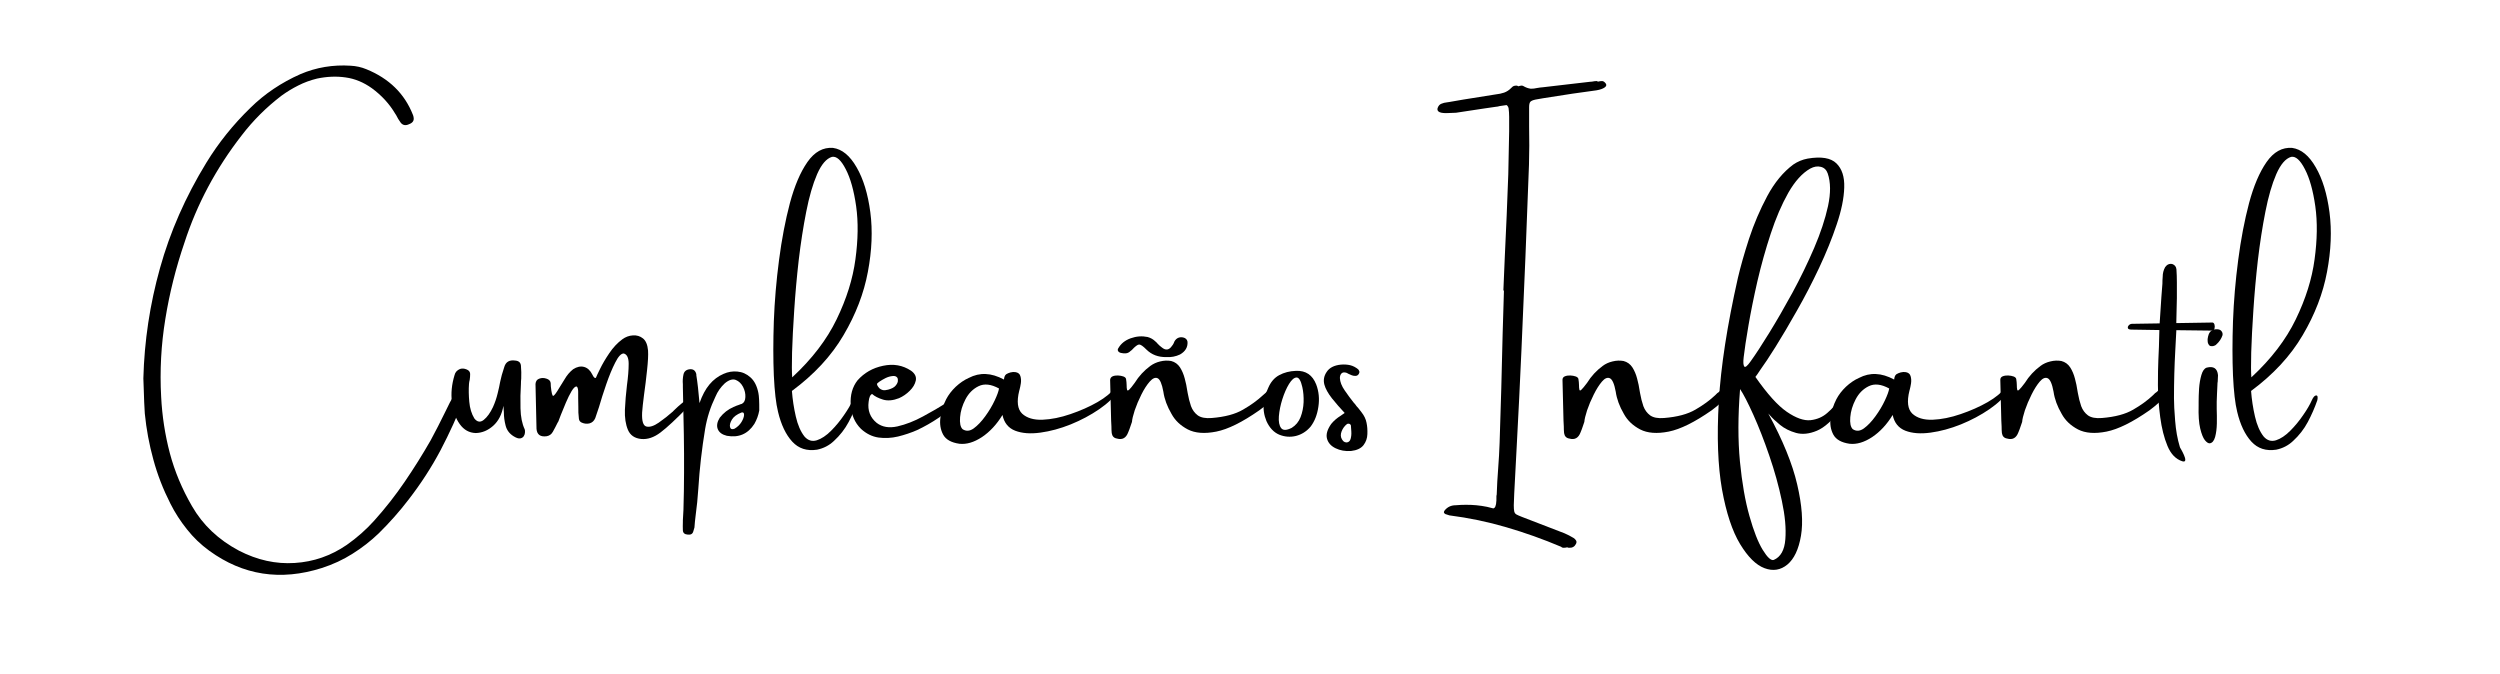
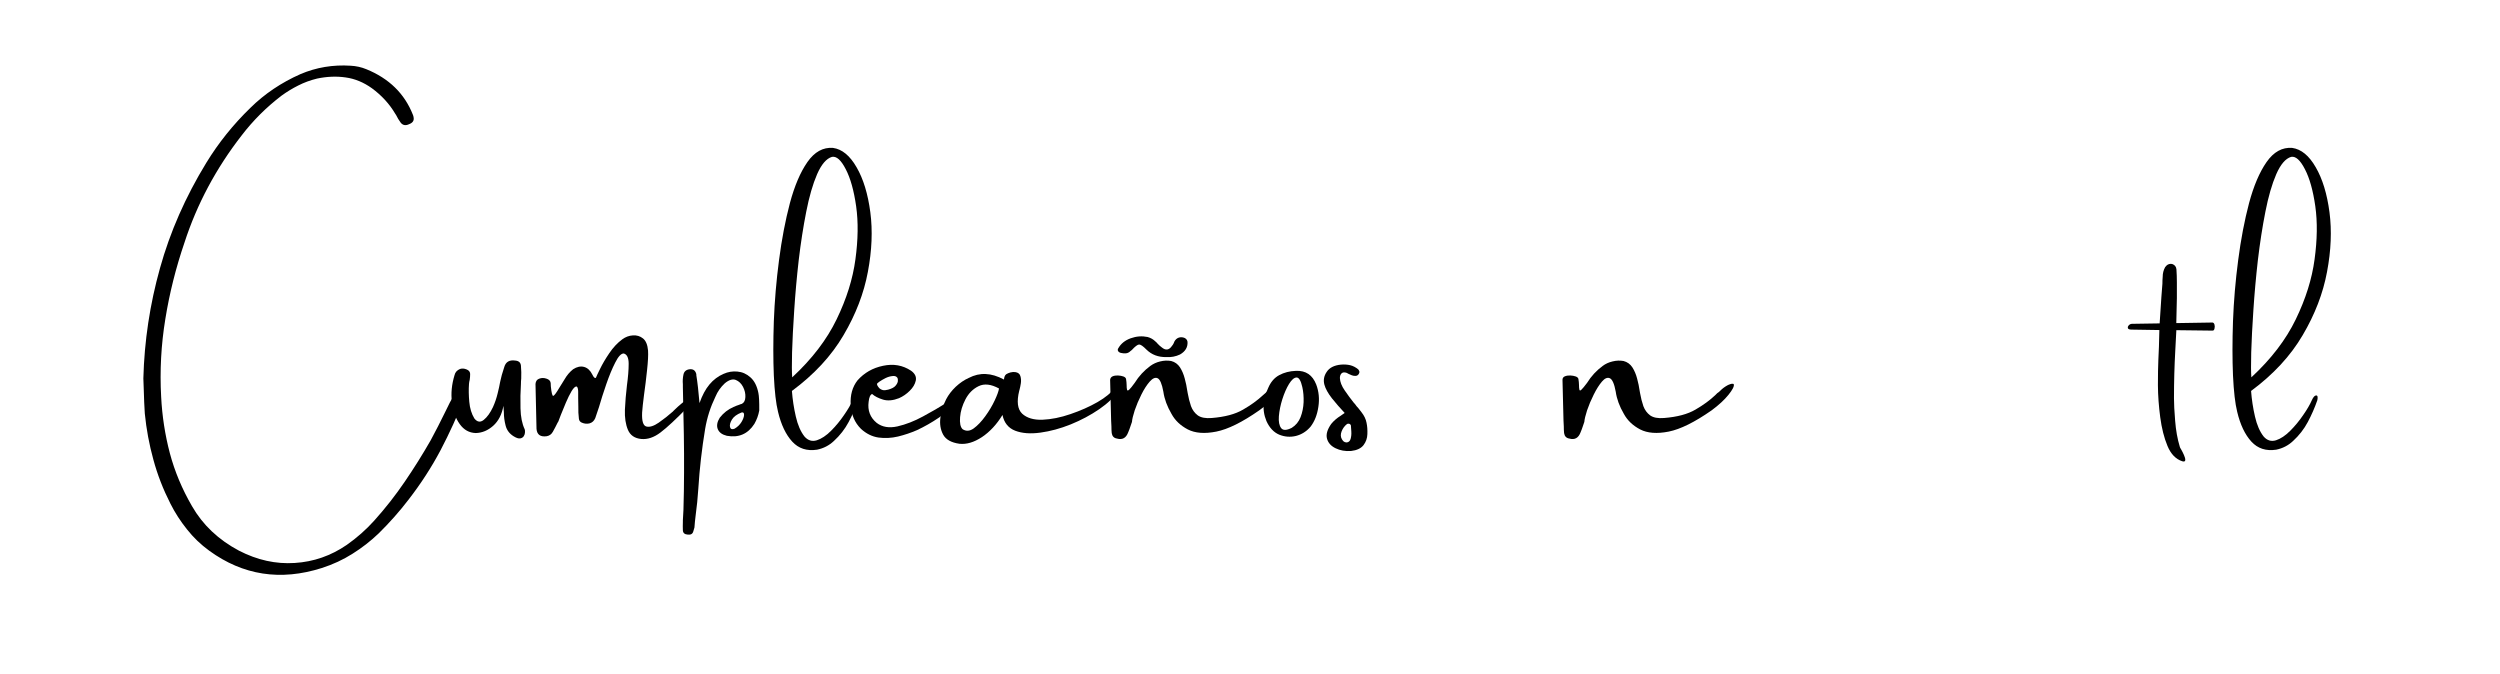
<svg xmlns="http://www.w3.org/2000/svg" width="360" zoomAndPan="magnify" viewBox="0 0 270 72.75" height="97" preserveAspectRatio="xMidYMid meet" version="1.0">
  <defs>
    <g />
  </defs>
  <g fill="#000000" fill-opacity="1">
    <g transform="translate(20.483, 48.957)">
      <g>
        <path d="M 29.156 -6.438 C 29.344 -6.457 29.488 -6.422 29.594 -6.328 C 29.707 -6.242 29.734 -6.133 29.672 -6 C 28.922 -4.062 28.062 -2.172 27.094 -0.328 C 26.125 1.504 24.977 3.273 23.656 4.984 C 22.676 6.266 21.598 7.484 20.422 8.641 C 19.555 9.473 18.613 10.207 17.594 10.844 C 16.582 11.488 15.473 12.004 14.266 12.391 C 9.816 13.805 5.766 13.18 2.109 10.516 C 1.191 9.848 0.391 9.078 -0.297 8.203 C -0.992 7.336 -1.586 6.414 -2.078 5.438 C -2.867 3.883 -3.484 2.297 -3.922 0.672 C -4.367 -0.941 -4.676 -2.598 -4.844 -4.297 C -4.895 -5.078 -4.93 -5.898 -4.953 -6.766 C -4.961 -7.191 -4.977 -7.633 -5 -8.094 C -4.895 -12.125 -4.297 -16.094 -3.203 -20 C -2.117 -23.906 -0.453 -27.695 1.797 -31.375 C 3.109 -33.52 4.695 -35.5 6.562 -37.312 C 8.094 -38.82 9.895 -40.035 11.969 -40.953 C 13.676 -41.68 15.484 -41.984 17.391 -41.859 C 17.984 -41.828 18.547 -41.703 19.078 -41.484 C 21.535 -40.484 23.211 -38.844 24.109 -36.562 C 24.148 -36.477 24.176 -36.379 24.188 -36.266 C 24.25 -35.93 24.086 -35.691 23.703 -35.547 C 23.328 -35.367 23.023 -35.422 22.797 -35.703 C 22.598 -35.973 22.43 -36.25 22.297 -36.531 C 22.273 -36.57 22.242 -36.617 22.203 -36.672 C 21.578 -37.734 20.738 -38.648 19.688 -39.422 C 18.789 -40.066 17.844 -40.457 16.844 -40.594 C 15.852 -40.738 14.82 -40.695 13.75 -40.469 C 13.02 -40.289 12.344 -40.039 11.719 -39.719 C 11.094 -39.406 10.492 -39.039 9.922 -38.625 C 8.285 -37.375 6.852 -35.945 5.625 -34.344 C 2.852 -30.781 0.789 -26.914 -0.562 -22.75 C -1.488 -20.039 -2.176 -17.297 -2.625 -14.516 C -3.082 -11.734 -3.234 -8.926 -3.078 -6.094 C -2.973 -4.02 -2.66 -1.992 -2.141 -0.016 C -1.617 1.953 -0.82 3.859 0.25 5.703 C 1.414 7.734 3.109 9.336 5.328 10.516 C 7.305 11.535 9.312 11.977 11.344 11.844 C 13.383 11.719 15.258 11.066 16.969 9.891 C 18.07 9.117 19.062 8.242 19.938 7.266 C 21.145 5.922 22.242 4.52 23.234 3.062 C 24.223 1.613 25.156 0.125 26.031 -1.406 C 26.57 -2.406 27.086 -3.41 27.578 -4.422 C 27.754 -4.785 27.93 -5.145 28.109 -5.5 C 28.223 -5.727 28.352 -5.93 28.5 -6.109 C 28.656 -6.297 28.875 -6.406 29.156 -6.438 Z M 29.156 -6.438 " />
      </g>
    </g>
  </g>
  <g fill="#000000" fill-opacity="1">
    <g transform="translate(48.667, 48.957)">
      <g>
        <path d="M 2.719 -2.188 C 2.008 -2.207 1.43 -2.531 0.984 -3.156 C 0.535 -3.781 0.254 -4.566 0.141 -5.516 C 0.023 -6.461 0.117 -7.438 0.422 -8.438 C 0.492 -8.75 0.691 -8.973 1.016 -9.109 C 1.242 -9.18 1.477 -9.164 1.719 -9.062 C 1.969 -8.969 2.098 -8.805 2.109 -8.578 C 2.109 -8.359 2.094 -8.145 2.062 -7.938 C 2.02 -7.781 1.992 -7.629 1.984 -7.484 C 1.941 -6.898 1.953 -6.258 2.016 -5.562 C 2.078 -4.863 2.258 -4.266 2.562 -3.766 C 2.875 -3.367 3.211 -3.316 3.578 -3.609 C 3.953 -3.91 4.285 -4.375 4.578 -5 C 4.797 -5.488 4.961 -5.977 5.078 -6.469 C 5.203 -6.969 5.285 -7.348 5.328 -7.609 C 5.359 -7.711 5.375 -7.785 5.375 -7.828 C 5.426 -8.035 5.477 -8.25 5.531 -8.469 C 5.625 -8.758 5.711 -9.047 5.797 -9.328 C 5.961 -9.879 6.359 -10.109 6.984 -10.016 C 7.359 -9.984 7.562 -9.801 7.594 -9.469 C 7.633 -9 7.645 -8.535 7.625 -8.078 C 7.602 -7.867 7.594 -7.672 7.594 -7.484 C 7.539 -6.66 7.523 -5.785 7.547 -4.859 C 7.566 -3.941 7.719 -3.188 8 -2.594 C 8.031 -2.52 8.039 -2.41 8.031 -2.266 C 8.031 -2.129 7.988 -1.992 7.906 -1.859 C 7.82 -1.723 7.691 -1.641 7.516 -1.609 C 7.336 -1.578 7.098 -1.656 6.797 -1.844 C 6.348 -2.125 6.062 -2.508 5.938 -3 C 5.812 -3.488 5.75 -3.961 5.75 -4.422 C 5.738 -4.691 5.723 -4.926 5.703 -5.125 C 5.535 -4.195 5.164 -3.477 4.594 -2.969 C 4.031 -2.469 3.406 -2.207 2.719 -2.188 Z M 2.719 -2.188 " />
      </g>
    </g>
  </g>
  <g fill="#000000" fill-opacity="1">
    <g transform="translate(57.865, 48.957)">
      <g>
        <path d="M 14.828 -4.531 C 14.828 -4.531 14.832 -4.539 14.844 -4.562 C 14.914 -4.633 15.086 -4.797 15.359 -5.047 C 15.641 -5.297 15.926 -5.531 16.219 -5.75 C 16.52 -5.977 16.738 -6.094 16.875 -6.094 C 17.02 -6.102 16.984 -5.906 16.766 -5.5 C 16.754 -5.445 16.719 -5.383 16.656 -5.312 C 16.594 -5.238 16.535 -5.16 16.484 -5.078 C 16.461 -5.055 16.445 -5.035 16.438 -5.016 C 15.164 -3.703 14.176 -2.781 13.469 -2.25 C 12.77 -1.719 12.078 -1.484 11.391 -1.547 C 10.68 -1.617 10.203 -1.945 9.953 -2.531 C 9.703 -3.125 9.594 -3.848 9.625 -4.703 C 9.664 -5.566 9.738 -6.441 9.844 -7.328 C 9.969 -8.242 10.031 -9.023 10.031 -9.672 C 10.031 -10.316 9.852 -10.688 9.5 -10.781 C 9.219 -10.789 8.91 -10.461 8.578 -9.797 C 8.242 -9.141 7.922 -8.359 7.609 -7.453 C 7.297 -6.547 7.035 -5.727 6.828 -5 C 6.629 -4.395 6.492 -3.992 6.422 -3.797 C 6.297 -3.504 6.094 -3.316 5.812 -3.234 C 5.539 -3.16 5.258 -3.188 4.969 -3.312 C 4.781 -3.395 4.676 -3.535 4.656 -3.734 C 4.602 -4.16 4.582 -4.609 4.594 -5.078 C 4.594 -5.379 4.586 -5.672 4.578 -5.953 C 4.578 -6.023 4.578 -6.117 4.578 -6.234 C 4.586 -6.367 4.586 -6.508 4.578 -6.656 C 4.578 -6.801 4.562 -6.926 4.531 -7.031 C 4.508 -7.133 4.461 -7.195 4.391 -7.219 C 4.242 -7.219 4.066 -7.047 3.859 -6.703 C 3.66 -6.367 3.457 -5.957 3.25 -5.469 C 3.039 -4.977 2.859 -4.535 2.703 -4.141 C 2.578 -3.797 2.488 -3.562 2.438 -3.438 C 2.406 -3.383 2.379 -3.344 2.359 -3.312 C 2.191 -2.969 2.02 -2.641 1.844 -2.328 C 1.695 -2.055 1.473 -1.895 1.172 -1.844 C 0.492 -1.75 0.129 -2.016 0.078 -2.641 C 0.047 -4.242 0.008 -5.859 -0.031 -7.484 C -0.008 -7.785 0.125 -7.977 0.375 -8.062 C 0.625 -8.156 0.883 -8.156 1.156 -8.062 C 1.426 -7.977 1.578 -7.82 1.609 -7.594 C 1.617 -7.488 1.625 -7.367 1.625 -7.234 C 1.695 -6.547 1.781 -6.203 1.875 -6.203 C 1.977 -6.203 2.207 -6.504 2.562 -7.109 C 2.738 -7.41 2.926 -7.711 3.125 -8.016 C 3.363 -8.43 3.664 -8.785 4.031 -9.078 C 4.445 -9.348 4.844 -9.43 5.219 -9.328 C 5.594 -9.223 5.891 -8.945 6.109 -8.5 C 6.242 -8.219 6.363 -8.098 6.469 -8.141 C 6.469 -8.141 6.477 -8.148 6.5 -8.172 C 6.539 -8.285 6.688 -8.598 6.938 -9.109 C 7.188 -9.629 7.52 -10.195 7.938 -10.812 C 8.352 -11.426 8.82 -11.926 9.344 -12.312 C 9.695 -12.57 10.078 -12.711 10.484 -12.734 C 10.898 -12.766 11.266 -12.656 11.578 -12.406 C 11.891 -12.156 12.07 -11.719 12.125 -11.094 C 12.156 -10.594 12.117 -9.883 12.016 -8.969 C 11.922 -8.062 11.812 -7.172 11.688 -6.297 C 11.582 -5.484 11.516 -4.852 11.484 -4.406 C 11.441 -3.477 11.598 -2.973 11.953 -2.891 C 12.305 -2.805 12.75 -2.945 13.281 -3.312 C 13.82 -3.688 14.336 -4.094 14.828 -4.531 Z M 14.828 -4.531 " />
      </g>
    </g>
  </g>
  <g fill="#000000" fill-opacity="1">
    <g transform="translate(73.703, 48.957)">
      <g>
        <path d="M 8.297 -4.625 C 8.203 -4.102 8.023 -3.617 7.766 -3.172 C 7.066 -2.086 6.078 -1.66 4.797 -1.891 C 4.285 -2.016 3.957 -2.258 3.812 -2.625 C 3.676 -2.988 3.75 -3.395 4.031 -3.844 C 4.438 -4.363 4.93 -4.75 5.516 -5 C 5.734 -5.102 5.93 -5.18 6.109 -5.234 C 6.191 -5.273 6.297 -5.312 6.422 -5.344 C 6.66 -5.469 6.785 -5.711 6.797 -6.078 C 6.816 -6.441 6.734 -6.805 6.547 -7.172 C 6.359 -7.535 6.098 -7.785 5.766 -7.922 C 5.43 -8.055 5.035 -7.938 4.578 -7.562 C 4.129 -7.145 3.789 -6.66 3.562 -6.109 C 3.031 -5.016 2.66 -3.859 2.453 -2.641 C 2.098 -0.492 1.852 1.645 1.719 3.781 C 1.656 4.781 1.555 5.77 1.422 6.75 C 1.367 7.164 1.328 7.586 1.297 8.016 C 1.266 8.148 1.223 8.289 1.172 8.438 C 1.098 8.707 0.898 8.82 0.578 8.781 C 0.242 8.758 0.066 8.609 0.047 8.328 C 0.035 8.023 0.035 7.723 0.047 7.422 C 0.047 7.348 0.047 7.285 0.047 7.234 C 0.066 6.859 0.086 6.484 0.109 6.109 C 0.129 5.43 0.145 4.758 0.156 4.094 C 0.195 1.383 0.18 -1.344 0.109 -4.094 C 0.086 -5.113 0.066 -6.129 0.047 -7.141 C 0.047 -7.242 0.047 -7.348 0.047 -7.453 C 0.016 -7.805 0.035 -8.156 0.109 -8.5 C 0.18 -8.844 0.406 -9.035 0.781 -9.078 C 1.164 -9.117 1.406 -8.941 1.5 -8.547 C 1.5 -8.516 1.5 -8.477 1.5 -8.438 C 1.625 -7.676 1.738 -6.672 1.844 -5.422 C 2.133 -6.254 2.492 -6.926 2.922 -7.438 C 3.348 -7.945 3.852 -8.328 4.438 -8.578 C 4.926 -8.797 5.426 -8.879 5.938 -8.828 C 6.457 -8.785 6.926 -8.578 7.344 -8.203 C 7.77 -7.828 8.055 -7.266 8.203 -6.516 C 8.273 -6.191 8.305 -5.562 8.297 -4.625 Z M 5.625 -2.656 C 5.945 -2.844 6.195 -3.082 6.375 -3.375 C 6.551 -3.664 6.645 -3.922 6.656 -4.141 C 6.664 -4.367 6.57 -4.457 6.375 -4.406 C 5.875 -4.207 5.531 -3.953 5.344 -3.641 C 5.156 -3.328 5.086 -3.055 5.141 -2.828 C 5.203 -2.609 5.363 -2.551 5.625 -2.656 Z M 5.625 -2.656 " />
      </g>
    </g>
  </g>
  <g fill="#000000" fill-opacity="1">
    <g transform="translate(83.277, 48.957)">
      <g>
        <path d="M 6.688 -32.984 C 7.664 -32.848 8.516 -32.148 9.234 -30.891 C 9.961 -29.641 10.457 -28.02 10.719 -26.031 C 10.977 -24.051 10.891 -21.906 10.453 -19.594 C 10.023 -17.281 9.148 -15.004 7.828 -12.766 C 6.516 -10.523 4.656 -8.516 2.25 -6.734 C 2.32 -5.805 2.461 -4.883 2.672 -3.969 C 2.879 -3.062 3.191 -2.344 3.609 -1.812 C 3.984 -1.383 4.426 -1.25 4.938 -1.406 C 5.445 -1.57 5.957 -1.91 6.469 -2.422 C 6.988 -2.941 7.457 -3.508 7.875 -4.125 C 8.301 -4.738 8.613 -5.273 8.812 -5.734 C 8.969 -6.078 9.125 -6.25 9.281 -6.25 C 9.438 -6.25 9.477 -6.078 9.406 -5.734 C 9.125 -4.922 8.781 -4.133 8.375 -3.375 C 7.969 -2.613 7.438 -1.93 6.781 -1.328 C 6.27 -0.848 5.664 -0.535 4.969 -0.391 C 3.863 -0.223 2.969 -0.516 2.281 -1.266 C 1.594 -2.016 1.082 -3.086 0.75 -4.484 C 0.531 -5.359 0.379 -6.664 0.297 -8.406 C 0.223 -10.145 0.223 -12.098 0.297 -14.266 C 0.379 -16.441 0.566 -18.645 0.859 -20.875 C 1.148 -23.102 1.539 -25.148 2.031 -27.016 C 2.531 -28.879 3.16 -30.359 3.922 -31.453 C 4.691 -32.555 5.613 -33.066 6.688 -32.984 Z M 2.281 -8.203 C 4.414 -10.18 6.016 -12.27 7.078 -14.469 C 8.148 -16.676 8.828 -18.836 9.109 -20.953 C 9.398 -23.066 9.426 -24.973 9.188 -26.672 C 8.945 -28.379 8.57 -29.719 8.062 -30.688 C 7.562 -31.664 7.066 -32.109 6.578 -32.016 C 5.973 -31.836 5.438 -31.211 4.969 -30.141 C 4.508 -29.078 4.117 -27.727 3.797 -26.094 C 3.473 -24.457 3.203 -22.711 2.984 -20.859 C 2.773 -19.004 2.613 -17.207 2.5 -15.469 C 2.383 -13.727 2.305 -12.207 2.266 -10.906 C 2.234 -9.613 2.238 -8.711 2.281 -8.203 Z M 2.281 -8.203 " />
      </g>
    </g>
  </g>
  <g fill="#000000" fill-opacity="1">
    <g transform="translate(92, 48.957)">
      <g>
        <path d="M 10.828 -5.828 C 10.984 -5.91 11.141 -5.973 11.297 -6.016 C 11.461 -6.066 11.566 -6.066 11.609 -6.016 C 11.66 -5.961 11.598 -5.828 11.422 -5.609 C 10.848 -4.961 10.172 -4.375 9.391 -3.844 C 8.617 -3.32 7.832 -2.875 7.031 -2.5 C 6.383 -2.219 5.703 -1.988 4.984 -1.812 C 4.273 -1.645 3.57 -1.609 2.875 -1.703 C 2.188 -1.805 1.555 -2.117 0.984 -2.641 C 0.305 -3.316 -0.062 -4.18 -0.125 -5.234 C -0.188 -6.285 0.055 -7.164 0.609 -7.875 C 1.336 -8.695 2.258 -9.223 3.375 -9.453 C 4.488 -9.691 5.492 -9.516 6.391 -8.922 C 6.816 -8.617 6.988 -8.266 6.906 -7.859 C 6.82 -7.461 6.602 -7.094 6.25 -6.75 C 5.906 -6.406 5.52 -6.141 5.094 -5.953 C 4.457 -5.703 3.883 -5.648 3.375 -5.797 C 2.863 -5.953 2.469 -6.156 2.188 -6.406 C 1.988 -6.332 1.863 -6.051 1.812 -5.562 C 1.688 -4.625 1.977 -3.863 2.688 -3.281 C 3.281 -2.832 4.023 -2.707 4.922 -2.906 C 5.828 -3.113 6.75 -3.473 7.688 -3.984 C 8.633 -4.492 9.477 -4.984 10.219 -5.453 C 10.445 -5.566 10.648 -5.691 10.828 -5.828 Z M 4.906 -8.172 C 4.801 -8.316 4.629 -8.375 4.391 -8.344 C 4.148 -8.32 3.898 -8.25 3.641 -8.125 C 3.391 -8 3.164 -7.867 2.969 -7.734 C 2.781 -7.609 2.695 -7.516 2.719 -7.453 C 2.719 -7.422 2.738 -7.363 2.781 -7.281 C 2.832 -7.195 2.898 -7.109 2.984 -7.016 C 3.078 -6.93 3.195 -6.867 3.344 -6.828 C 3.5 -6.797 3.691 -6.812 3.922 -6.875 C 4.297 -6.977 4.555 -7.113 4.703 -7.281 C 4.859 -7.457 4.945 -7.625 4.969 -7.781 C 4.988 -7.945 4.969 -8.078 4.906 -8.172 Z M 4.906 -8.172 " />
      </g>
    </g>
  </g>
  <g fill="#000000" fill-opacity="1">
    <g transform="translate(102.377, 48.957)">
      <g>
        <path d="M 17.969 -7.031 C 18.113 -7.227 18.27 -7.367 18.438 -7.453 C 18.602 -7.547 18.703 -7.547 18.734 -7.453 C 18.766 -7.367 18.672 -7.156 18.453 -6.812 C 17.984 -6.094 17.281 -5.41 16.344 -4.766 C 15.414 -4.129 14.391 -3.582 13.266 -3.125 C 12.148 -2.676 11.055 -2.379 9.984 -2.234 C 8.91 -2.086 8.004 -2.156 7.266 -2.438 C 6.523 -2.727 6.066 -3.297 5.891 -4.141 C 5.266 -3.117 4.523 -2.32 3.672 -1.75 C 2.816 -1.188 2.004 -0.945 1.234 -1.031 C 0.359 -1.156 -0.223 -1.484 -0.516 -2.016 C -0.805 -2.555 -0.906 -3.172 -0.812 -3.859 C -0.719 -4.555 -0.508 -5.219 -0.188 -5.844 C 0.062 -6.32 0.406 -6.77 0.844 -7.188 C 1.289 -7.602 1.758 -7.922 2.25 -8.141 C 2.852 -8.453 3.461 -8.594 4.078 -8.562 C 4.691 -8.539 5.348 -8.344 6.047 -7.969 C 6.047 -7.969 6.051 -7.984 6.062 -8.016 C 6.062 -8.086 6.078 -8.172 6.109 -8.266 C 6.141 -8.367 6.195 -8.457 6.281 -8.531 C 6.406 -8.613 6.562 -8.68 6.75 -8.734 C 6.945 -8.785 7.133 -8.797 7.312 -8.766 C 7.594 -8.711 7.766 -8.566 7.828 -8.328 C 7.898 -8.098 7.914 -7.844 7.875 -7.562 C 7.832 -7.289 7.785 -7.062 7.734 -6.875 C 7.711 -6.832 7.703 -6.797 7.703 -6.766 C 7.41 -5.586 7.516 -4.758 8.016 -4.281 C 8.523 -3.812 9.254 -3.594 10.203 -3.625 C 11.16 -3.664 12.172 -3.867 13.234 -4.234 C 14.305 -4.598 15.281 -5.031 16.156 -5.531 C 17.031 -6.039 17.633 -6.539 17.969 -7.031 Z M 1.578 -2.609 C 1.953 -2.359 2.352 -2.383 2.781 -2.688 C 3.207 -3 3.625 -3.438 4.031 -4 C 4.445 -4.57 4.785 -5.141 5.047 -5.703 C 5.316 -6.273 5.473 -6.707 5.516 -7 C 4.66 -7.469 3.926 -7.551 3.312 -7.25 C 2.707 -6.957 2.234 -6.484 1.891 -5.828 C 1.555 -5.18 1.363 -4.539 1.312 -3.906 C 1.258 -3.27 1.348 -2.836 1.578 -2.609 Z M 1.578 -2.609 " />
      </g>
    </g>
  </g>
  <g fill="#000000" fill-opacity="1">
    <g transform="translate(119.846, 48.957)">
      <g>
        <path d="M 17.922 -7.375 C 18.273 -7.531 18.484 -7.555 18.547 -7.453 C 18.609 -7.242 18.422 -6.863 17.984 -6.312 C 17.555 -5.77 16.945 -5.211 16.156 -4.641 C 14.32 -3.359 12.773 -2.594 11.516 -2.344 C 10.254 -2.094 9.227 -2.172 8.438 -2.578 C 7.645 -2.992 7.055 -3.555 6.672 -4.266 C 6.203 -5.066 5.91 -5.863 5.797 -6.656 C 5.641 -7.508 5.43 -7.992 5.172 -8.109 C 4.922 -8.223 4.641 -8.102 4.328 -7.75 C 4.016 -7.395 3.711 -6.926 3.422 -6.344 C 3.129 -5.758 2.891 -5.191 2.703 -4.641 C 2.523 -4.086 2.426 -3.672 2.406 -3.391 C 2.352 -3.234 2.301 -3.082 2.25 -2.938 C 2.176 -2.707 2.094 -2.484 2 -2.266 C 1.77 -1.648 1.363 -1.426 0.781 -1.594 C 0.457 -1.645 0.27 -1.844 0.219 -2.188 C 0.195 -2.414 0.188 -2.656 0.188 -2.906 C 0.188 -3.102 0.176 -3.312 0.156 -3.531 C 0.125 -4.988 0.086 -6.457 0.047 -7.938 C 0.066 -8.113 0.156 -8.238 0.312 -8.312 C 0.477 -8.383 0.672 -8.414 0.891 -8.406 C 1.117 -8.395 1.316 -8.359 1.484 -8.297 C 1.648 -8.234 1.742 -8.145 1.766 -8.031 C 1.805 -7.789 1.828 -7.582 1.828 -7.406 C 1.828 -7.156 1.844 -6.973 1.875 -6.859 C 1.906 -6.754 1.984 -6.758 2.109 -6.875 C 2.234 -6.988 2.43 -7.234 2.703 -7.609 C 3.148 -8.328 3.711 -8.938 4.391 -9.438 C 4.703 -9.664 5.055 -9.828 5.453 -9.922 C 5.859 -10.023 6.254 -10.039 6.641 -9.969 C 7.047 -9.863 7.363 -9.633 7.594 -9.281 C 7.82 -8.926 7.992 -8.52 8.109 -8.062 C 8.234 -7.602 8.32 -7.176 8.375 -6.781 C 8.395 -6.676 8.41 -6.586 8.422 -6.516 C 8.516 -5.992 8.633 -5.52 8.781 -5.094 C 8.938 -4.676 9.18 -4.344 9.516 -4.094 C 9.859 -3.852 10.359 -3.758 11.016 -3.812 C 12.441 -3.926 13.57 -4.227 14.406 -4.719 C 15.25 -5.207 15.969 -5.727 16.562 -6.281 C 16.633 -6.352 16.719 -6.426 16.812 -6.5 C 16.914 -6.582 17.008 -6.672 17.094 -6.766 C 17.312 -6.992 17.586 -7.195 17.922 -7.375 Z M 7.922 -12.516 C 8.203 -12.453 8.363 -12.297 8.406 -12.047 C 8.445 -11.461 8.176 -11.004 7.594 -10.672 C 7.133 -10.453 6.641 -10.359 6.109 -10.391 C 5.242 -10.379 4.531 -10.648 3.969 -11.203 C 3.602 -11.578 3.336 -11.758 3.172 -11.75 C 3.004 -11.738 2.742 -11.539 2.391 -11.156 C 2.328 -11.113 2.281 -11.078 2.25 -11.047 C 2.102 -10.898 1.938 -10.816 1.75 -10.797 C 1.562 -10.785 1.379 -10.801 1.203 -10.844 C 1.055 -10.883 0.957 -10.953 0.906 -11.047 C 0.852 -11.148 0.863 -11.254 0.938 -11.359 C 1.219 -11.848 1.66 -12.203 2.266 -12.422 C 2.879 -12.641 3.488 -12.688 4.094 -12.562 C 4.426 -12.469 4.703 -12.312 4.922 -12.094 C 5.016 -12.02 5.098 -11.938 5.172 -11.844 C 5.305 -11.695 5.457 -11.562 5.625 -11.438 C 6.051 -11.082 6.422 -11.141 6.734 -11.609 C 6.805 -11.691 6.863 -11.781 6.906 -11.875 C 6.938 -11.945 6.969 -12.02 7 -12.094 C 7.207 -12.445 7.516 -12.586 7.922 -12.516 Z M 7.922 -12.516 " />
      </g>
    </g>
  </g>
  <g fill="#000000" fill-opacity="1">
    <g transform="translate(136.852, 48.957)">
      <g>
        <path d="M 3.125 -8.906 C 4.176 -8.945 4.898 -8.457 5.297 -7.438 C 5.586 -6.676 5.664 -5.867 5.531 -5.016 C 5.406 -4.16 5.125 -3.445 4.688 -2.875 C 4.25 -2.363 3.723 -2.031 3.109 -1.875 C 2.492 -1.727 1.891 -1.773 1.297 -2.016 C 0.711 -2.266 0.254 -2.754 -0.078 -3.484 C -0.348 -4.141 -0.441 -4.797 -0.359 -5.453 C -0.285 -6.004 -0.129 -6.535 0.109 -7.047 C 0.379 -7.691 0.773 -8.156 1.297 -8.438 C 1.828 -8.727 2.438 -8.883 3.125 -8.906 Z M 2.656 -2.75 C 3.094 -3.02 3.41 -3.406 3.609 -3.906 C 3.805 -4.414 3.914 -4.957 3.938 -5.531 C 3.957 -6.113 3.91 -6.656 3.797 -7.156 C 3.641 -7.852 3.43 -8.195 3.172 -8.188 C 2.91 -8.176 2.641 -7.941 2.359 -7.484 C 2.086 -7.035 1.848 -6.488 1.641 -5.844 C 1.441 -5.207 1.316 -4.594 1.266 -4 C 1.223 -3.414 1.305 -2.988 1.516 -2.719 C 1.723 -2.457 2.102 -2.469 2.656 -2.75 Z M 2.656 -2.75 " />
      </g>
    </g>
  </g>
  <g fill="#000000" fill-opacity="1">
    <g transform="translate(143.458, 48.957)">
      <g>
        <path d="M 3.594 -4.422 C 3.875 -4.066 4.051 -3.695 4.125 -3.312 C 4.207 -2.938 4.238 -2.523 4.219 -2.078 C 4.207 -1.629 4.066 -1.227 3.797 -0.875 C 3.523 -0.531 3.078 -0.32 2.453 -0.25 C 1.828 -0.207 1.27 -0.305 0.781 -0.547 C 0.289 -0.785 -0.016 -1.129 -0.141 -1.578 C -0.266 -2.035 -0.113 -2.566 0.312 -3.172 C 0.594 -3.516 0.938 -3.812 1.344 -4.062 C 1.477 -4.156 1.617 -4.254 1.766 -4.359 C 1.285 -4.867 0.828 -5.395 0.391 -5.938 C -0.035 -6.488 -0.305 -6.977 -0.422 -7.406 C -0.555 -7.895 -0.473 -8.359 -0.172 -8.797 C 0.117 -9.242 0.629 -9.504 1.359 -9.578 C 1.711 -9.609 2.047 -9.586 2.359 -9.516 C 2.672 -9.441 2.961 -9.289 3.234 -9.062 C 3.285 -9 3.32 -8.93 3.344 -8.859 C 3.375 -8.797 3.363 -8.711 3.312 -8.609 C 3.227 -8.441 3.098 -8.359 2.922 -8.359 C 2.785 -8.359 2.66 -8.379 2.547 -8.422 C 2.41 -8.473 2.289 -8.523 2.188 -8.578 C 2.113 -8.617 2.047 -8.656 1.984 -8.688 C 1.742 -8.77 1.562 -8.754 1.438 -8.641 C 1.312 -8.523 1.25 -8.352 1.25 -8.125 C 1.27 -7.707 1.441 -7.266 1.766 -6.797 C 2.086 -6.328 2.406 -5.895 2.719 -5.5 C 2.852 -5.363 2.961 -5.227 3.047 -5.094 C 3.141 -5.008 3.32 -4.785 3.594 -4.422 Z M 1.953 -1.172 C 2.18 -1.18 2.332 -1.305 2.406 -1.547 C 2.477 -1.797 2.504 -2.066 2.484 -2.359 C 2.461 -2.648 2.445 -2.867 2.438 -3.016 C 2.406 -3.109 2.348 -3.164 2.266 -3.188 C 2.18 -3.207 2.102 -3.203 2.031 -3.172 C 1.758 -2.961 1.562 -2.695 1.438 -2.375 C 1.312 -2.051 1.32 -1.766 1.469 -1.516 C 1.52 -1.43 1.582 -1.352 1.656 -1.281 C 1.738 -1.219 1.836 -1.18 1.953 -1.172 Z M 1.953 -1.172 " />
      </g>
    </g>
  </g>
  <g fill="#000000" fill-opacity="1">
    <g transform="translate(148.86, 48.957)">
      <g />
    </g>
  </g>
  <g fill="#000000" fill-opacity="1">
    <g transform="translate(155.114, 48.957)">
      <g>
-         <path d="M 10.219 -39.375 C 10.438 -39.375 10.66 -39.398 10.891 -39.453 C 11.109 -39.492 11.312 -39.52 11.5 -39.531 C 12.445 -39.633 13.383 -39.742 14.312 -39.859 L 16.609 -40.125 C 16.68 -40.125 16.754 -40.129 16.828 -40.141 C 17.004 -40.18 17.176 -40.203 17.344 -40.203 C 17.375 -40.191 17.414 -40.172 17.469 -40.141 C 17.625 -40.18 17.773 -40.203 17.922 -40.203 C 18.066 -40.191 18.203 -40.094 18.328 -39.906 C 18.41 -39.758 18.359 -39.625 18.172 -39.5 C 17.992 -39.375 17.707 -39.273 17.312 -39.203 L 14.734 -38.844 C 13.953 -38.719 13.18 -38.598 12.422 -38.484 C 11.836 -38.398 11.27 -38.305 10.719 -38.203 C 10.426 -38.141 10.238 -38.055 10.156 -37.953 C 10.07 -37.848 10.031 -37.656 10.031 -37.375 L 10.031 -35.297 C 10.062 -33.91 10.055 -32.531 10.016 -31.156 C 9.773 -24.477 9.504 -17.812 9.203 -11.156 C 9.047 -7.645 8.875 -4.156 8.688 -0.688 C 8.602 0.988 8.516 2.672 8.422 4.359 L 8.375 5.609 C 8.375 5.91 8.391 6.129 8.422 6.266 C 8.453 6.41 8.523 6.52 8.641 6.594 C 8.766 6.664 8.961 6.754 9.234 6.859 C 10.766 7.453 12.305 8.047 13.859 8.641 C 14.191 8.785 14.516 8.953 14.828 9.141 C 14.941 9.211 15.031 9.301 15.094 9.406 C 15.164 9.508 15.164 9.633 15.094 9.781 C 14.945 10.082 14.695 10.223 14.344 10.203 C 14.27 10.203 14.207 10.188 14.156 10.156 L 14.125 10.156 C 14.02 10.188 13.895 10.203 13.75 10.203 C 13.676 10.203 13.613 10.188 13.562 10.156 C 13.531 10.133 13.504 10.113 13.484 10.094 C 11.535 9.27 9.562 8.566 7.562 7.984 C 5.57 7.398 3.523 6.973 1.422 6.703 C 1.273 6.66 1.129 6.613 0.984 6.562 C 0.891 6.508 0.836 6.445 0.828 6.375 C 0.828 6.312 0.852 6.242 0.906 6.172 C 1.207 5.797 1.609 5.609 2.109 5.609 C 2.473 5.578 2.82 5.562 3.156 5.562 C 3.938 5.551 4.711 5.625 5.484 5.781 C 5.754 5.852 5.984 5.91 6.172 5.953 L 6.281 5.891 C 6.445 5.766 6.52 5.336 6.5 4.609 C 6.52 4.555 6.531 4.504 6.531 4.453 C 6.562 3.523 6.613 2.586 6.688 1.641 C 6.758 0.711 6.812 -0.207 6.844 -1.125 C 6.977 -5.062 7.086 -9 7.172 -12.938 C 7.223 -14.488 7.27 -16.035 7.312 -17.578 L 7.25 -17.578 L 7.406 -21.266 C 7.551 -24.223 7.676 -27.18 7.781 -30.141 C 7.82 -31.691 7.852 -33.234 7.875 -34.766 L 7.875 -36.344 C 7.875 -36.676 7.852 -36.988 7.812 -37.281 C 7.789 -37.383 7.742 -37.473 7.672 -37.547 C 7.641 -37.566 7.613 -37.586 7.594 -37.609 L 6.844 -37.5 C 6.707 -37.457 6.566 -37.43 6.422 -37.422 C 5.992 -37.359 5.562 -37.297 5.125 -37.234 C 4.133 -37.078 3.141 -36.926 2.141 -36.781 C 1.836 -36.758 1.578 -36.75 1.359 -36.75 C 0.453 -36.695 0.047 -36.867 0.141 -37.266 C 0.223 -37.516 0.359 -37.676 0.547 -37.75 C 0.734 -37.832 0.941 -37.883 1.172 -37.906 C 1.254 -37.926 1.328 -37.938 1.391 -37.938 C 1.891 -38.02 2.398 -38.109 2.922 -38.203 C 4.098 -38.391 5.273 -38.578 6.453 -38.766 C 6.754 -38.797 7.047 -38.859 7.328 -38.953 C 7.617 -39.055 7.879 -39.227 8.109 -39.469 C 8.203 -39.582 8.312 -39.656 8.438 -39.688 C 8.57 -39.727 8.695 -39.723 8.812 -39.672 C 8.82 -39.648 8.844 -39.641 8.875 -39.641 C 8.914 -39.66 8.973 -39.676 9.047 -39.688 C 9.172 -39.727 9.285 -39.723 9.391 -39.672 C 9.672 -39.504 9.945 -39.406 10.219 -39.375 Z M 10.219 -39.375 " />
-       </g>
+         </g>
    </g>
  </g>
  <g fill="#000000" fill-opacity="1">
    <g transform="translate(168.702, 48.957)">
      <g>
        <path d="M 17.922 -7.375 C 18.273 -7.531 18.484 -7.555 18.547 -7.453 C 18.609 -7.242 18.414 -6.863 17.969 -6.312 C 17.531 -5.77 16.926 -5.211 16.156 -4.641 C 14.32 -3.359 12.773 -2.594 11.516 -2.344 C 10.254 -2.094 9.227 -2.172 8.438 -2.578 C 7.645 -2.992 7.055 -3.555 6.672 -4.266 C 6.203 -5.066 5.91 -5.863 5.797 -6.656 C 5.641 -7.508 5.426 -7.992 5.156 -8.109 C 4.895 -8.223 4.613 -8.102 4.312 -7.75 C 4.008 -7.395 3.711 -6.926 3.422 -6.344 C 3.129 -5.758 2.891 -5.191 2.703 -4.641 C 2.523 -4.086 2.426 -3.672 2.406 -3.391 C 2.352 -3.234 2.301 -3.082 2.25 -2.938 C 2.176 -2.707 2.094 -2.484 2 -2.266 C 1.77 -1.648 1.363 -1.426 0.781 -1.594 C 0.457 -1.645 0.27 -1.844 0.219 -2.188 C 0.195 -2.414 0.188 -2.656 0.188 -2.906 C 0.188 -3.102 0.176 -3.312 0.156 -3.531 C 0.125 -4.988 0.086 -6.457 0.047 -7.938 C 0.047 -8.113 0.129 -8.238 0.297 -8.312 C 0.473 -8.383 0.672 -8.414 0.891 -8.406 C 1.117 -8.395 1.316 -8.359 1.484 -8.297 C 1.648 -8.234 1.742 -8.145 1.766 -8.031 C 1.805 -7.789 1.828 -7.582 1.828 -7.406 C 1.828 -7.156 1.844 -6.973 1.875 -6.859 C 1.906 -6.754 1.977 -6.758 2.094 -6.875 C 2.219 -6.988 2.422 -7.234 2.703 -7.609 C 3.148 -8.328 3.711 -8.938 4.391 -9.438 C 4.691 -9.664 5.047 -9.828 5.453 -9.922 C 5.859 -10.023 6.254 -10.039 6.641 -9.969 C 7.047 -9.863 7.363 -9.633 7.594 -9.281 C 7.82 -8.926 7.992 -8.52 8.109 -8.062 C 8.234 -7.602 8.32 -7.176 8.375 -6.781 C 8.395 -6.676 8.41 -6.586 8.422 -6.516 C 8.516 -5.992 8.633 -5.52 8.781 -5.094 C 8.938 -4.676 9.18 -4.344 9.516 -4.094 C 9.859 -3.852 10.359 -3.758 11.016 -3.812 C 12.441 -3.926 13.57 -4.227 14.406 -4.719 C 15.25 -5.207 15.961 -5.727 16.547 -6.281 C 16.629 -6.352 16.703 -6.426 16.766 -6.5 C 16.898 -6.582 17.008 -6.672 17.094 -6.766 C 17.312 -6.992 17.586 -7.195 17.922 -7.375 Z M 17.922 -7.375 " />
      </g>
    </g>
  </g>
  <g fill="#000000" fill-opacity="1">
    <g transform="translate(185.708, 48.957)">
      <g>
-         <path d="M 13.109 -4.781 C 12.203 -3.562 11.336 -2.781 10.516 -2.438 C 9.691 -2.094 8.941 -2.016 8.266 -2.203 C 7.598 -2.391 7.023 -2.676 6.547 -3.062 C 6.066 -3.457 5.703 -3.801 5.453 -4.094 C 5.379 -4.176 5.316 -4.242 5.266 -4.297 C 6.836 -1.41 7.879 1.145 8.391 3.375 C 8.91 5.602 9.047 7.445 8.797 8.906 C 8.547 10.375 8.055 11.41 7.328 12.016 C 6.598 12.617 5.773 12.75 4.859 12.406 C 3.941 12.062 3.062 11.191 2.219 9.797 C 1.375 8.398 0.723 6.43 0.266 3.891 C -0.18 1.348 -0.297 -1.805 -0.078 -5.578 C 0.141 -9.359 0.828 -13.812 1.984 -18.938 C 2.266 -20.145 2.664 -21.555 3.188 -23.172 C 3.719 -24.785 4.375 -26.32 5.156 -27.781 C 5.945 -29.25 6.883 -30.383 7.969 -31.188 C 8.438 -31.508 8.953 -31.723 9.516 -31.828 C 10.984 -32.078 12.02 -31.906 12.625 -31.312 C 13.227 -30.727 13.508 -29.859 13.469 -28.703 C 13.438 -27.547 13.164 -26.219 12.656 -24.719 C 12.156 -23.219 11.523 -21.66 10.766 -20.047 C 10.004 -18.43 9.203 -16.883 8.359 -15.406 C 7.523 -13.926 6.758 -12.629 6.062 -11.516 C 5.363 -10.398 4.82 -9.582 4.438 -9.062 C 4.332 -8.895 4.219 -8.723 4.094 -8.547 C 4.02 -8.461 3.945 -8.363 3.875 -8.25 C 5.156 -6.414 6.285 -5.16 7.266 -4.484 C 8.254 -3.805 9.109 -3.504 9.828 -3.578 C 10.547 -3.66 11.156 -3.926 11.656 -4.375 C 12.164 -4.82 12.578 -5.27 12.891 -5.719 C 13.055 -5.926 13.203 -6.094 13.328 -6.219 C 13.453 -6.344 13.551 -6.398 13.625 -6.391 C 13.883 -6.328 13.938 -6.133 13.781 -5.812 C 13.633 -5.5 13.41 -5.156 13.109 -4.781 Z M 2.609 -10.375 C 2.547 -9.852 2.566 -9.52 2.672 -9.375 C 2.773 -9.238 3.008 -9.43 3.375 -9.953 C 3.906 -10.691 4.57 -11.711 5.375 -13.016 C 6.176 -14.316 7.008 -15.758 7.875 -17.344 C 8.738 -18.938 9.52 -20.547 10.219 -22.172 C 10.914 -23.797 11.414 -25.305 11.719 -26.703 C 12.02 -28.109 12.008 -29.281 11.688 -30.219 C 11.551 -30.613 11.301 -30.852 10.938 -30.938 C 10.582 -31.031 10.203 -30.969 9.797 -30.75 C 8.93 -30.258 8.141 -29.383 7.422 -28.125 C 6.711 -26.863 6.082 -25.395 5.531 -23.719 C 4.977 -22.039 4.5 -20.332 4.094 -18.594 C 3.695 -16.852 3.375 -15.254 3.125 -13.797 C 2.875 -12.348 2.703 -11.207 2.609 -10.375 Z M 5.859 11.516 C 6.609 11.191 7.023 10.445 7.109 9.281 C 7.203 8.125 7.078 6.742 6.734 5.141 C 6.398 3.535 5.945 1.906 5.375 0.25 C 4.812 -1.395 4.238 -2.863 3.656 -4.156 C 3.07 -5.457 2.594 -6.383 2.219 -6.938 C 1.988 -4.039 1.984 -1.438 2.203 0.875 C 2.43 3.195 2.773 5.164 3.234 6.781 C 3.691 8.406 4.172 9.625 4.672 10.438 C 5.172 11.25 5.566 11.609 5.859 11.516 Z M 5.859 11.516 " />
-       </g>
+         </g>
    </g>
  </g>
  <g fill="#000000" fill-opacity="1">
    <g transform="translate(198.518, 48.957)">
      <g>
-         <path d="M 17.969 -7.031 C 18.113 -7.227 18.27 -7.367 18.438 -7.453 C 18.602 -7.547 18.703 -7.547 18.734 -7.453 C 18.766 -7.367 18.672 -7.156 18.453 -6.812 C 17.984 -6.094 17.281 -5.41 16.344 -4.766 C 15.414 -4.129 14.391 -3.582 13.266 -3.125 C 12.148 -2.676 11.055 -2.379 9.984 -2.234 C 8.91 -2.086 8.004 -2.156 7.266 -2.438 C 6.523 -2.727 6.066 -3.297 5.891 -4.141 C 5.266 -3.117 4.523 -2.32 3.672 -1.75 C 2.816 -1.188 2.004 -0.945 1.234 -1.031 C 0.359 -1.156 -0.223 -1.484 -0.516 -2.016 C -0.805 -2.555 -0.906 -3.172 -0.812 -3.859 C -0.719 -4.555 -0.508 -5.219 -0.188 -5.844 C 0.062 -6.32 0.406 -6.77 0.844 -7.188 C 1.289 -7.602 1.758 -7.922 2.25 -8.141 C 2.852 -8.453 3.461 -8.594 4.078 -8.562 C 4.691 -8.539 5.348 -8.344 6.047 -7.969 C 6.047 -7.969 6.051 -7.984 6.062 -8.016 C 6.062 -8.086 6.078 -8.172 6.109 -8.266 C 6.141 -8.367 6.195 -8.457 6.281 -8.531 C 6.406 -8.613 6.562 -8.68 6.75 -8.734 C 6.945 -8.785 7.133 -8.797 7.312 -8.766 C 7.594 -8.711 7.766 -8.566 7.828 -8.328 C 7.898 -8.098 7.914 -7.844 7.875 -7.562 C 7.832 -7.289 7.785 -7.062 7.734 -6.875 C 7.711 -6.832 7.703 -6.797 7.703 -6.766 C 7.41 -5.586 7.516 -4.758 8.016 -4.281 C 8.523 -3.812 9.254 -3.594 10.203 -3.625 C 11.16 -3.664 12.172 -3.867 13.234 -4.234 C 14.305 -4.598 15.281 -5.031 16.156 -5.531 C 17.031 -6.039 17.633 -6.539 17.969 -7.031 Z M 1.578 -2.609 C 1.953 -2.359 2.352 -2.383 2.781 -2.688 C 3.207 -3 3.625 -3.438 4.031 -4 C 4.445 -4.57 4.785 -5.141 5.047 -5.703 C 5.316 -6.273 5.473 -6.707 5.516 -7 C 4.66 -7.469 3.926 -7.551 3.312 -7.25 C 2.707 -6.957 2.234 -6.484 1.891 -5.828 C 1.555 -5.18 1.363 -4.539 1.312 -3.906 C 1.258 -3.27 1.348 -2.836 1.578 -2.609 Z M 1.578 -2.609 " />
-       </g>
+         </g>
    </g>
  </g>
  <g fill="#000000" fill-opacity="1">
    <g transform="translate(215.986, 48.957)">
      <g>
-         <path d="M 17.922 -7.375 C 18.273 -7.531 18.484 -7.555 18.547 -7.453 C 18.609 -7.242 18.414 -6.863 17.969 -6.312 C 17.531 -5.77 16.926 -5.211 16.156 -4.641 C 14.32 -3.359 12.773 -2.594 11.516 -2.344 C 10.254 -2.094 9.227 -2.172 8.438 -2.578 C 7.645 -2.992 7.055 -3.555 6.672 -4.266 C 6.203 -5.066 5.91 -5.863 5.797 -6.656 C 5.641 -7.508 5.426 -7.992 5.156 -8.109 C 4.895 -8.223 4.613 -8.102 4.312 -7.75 C 4.008 -7.395 3.711 -6.926 3.422 -6.344 C 3.129 -5.758 2.891 -5.191 2.703 -4.641 C 2.523 -4.086 2.426 -3.672 2.406 -3.391 C 2.352 -3.234 2.301 -3.082 2.25 -2.938 C 2.176 -2.707 2.094 -2.484 2 -2.266 C 1.77 -1.648 1.363 -1.426 0.781 -1.594 C 0.457 -1.645 0.27 -1.844 0.219 -2.188 C 0.195 -2.414 0.188 -2.656 0.188 -2.906 C 0.188 -3.102 0.176 -3.312 0.156 -3.531 C 0.125 -4.988 0.086 -6.457 0.047 -7.938 C 0.047 -8.113 0.129 -8.238 0.297 -8.312 C 0.473 -8.383 0.672 -8.414 0.891 -8.406 C 1.117 -8.395 1.316 -8.359 1.484 -8.297 C 1.648 -8.234 1.742 -8.145 1.766 -8.031 C 1.805 -7.789 1.828 -7.582 1.828 -7.406 C 1.828 -7.156 1.844 -6.973 1.875 -6.859 C 1.906 -6.754 1.977 -6.758 2.094 -6.875 C 2.219 -6.988 2.422 -7.234 2.703 -7.609 C 3.148 -8.328 3.711 -8.938 4.391 -9.438 C 4.691 -9.664 5.047 -9.828 5.453 -9.922 C 5.859 -10.023 6.254 -10.039 6.641 -9.969 C 7.047 -9.863 7.363 -9.633 7.594 -9.281 C 7.82 -8.926 7.992 -8.52 8.109 -8.062 C 8.234 -7.602 8.32 -7.176 8.375 -6.781 C 8.395 -6.676 8.41 -6.586 8.422 -6.516 C 8.516 -5.992 8.633 -5.52 8.781 -5.094 C 8.938 -4.676 9.18 -4.344 9.516 -4.094 C 9.859 -3.852 10.359 -3.758 11.016 -3.812 C 12.441 -3.926 13.57 -4.227 14.406 -4.719 C 15.25 -5.207 15.961 -5.727 16.547 -6.281 C 16.629 -6.352 16.703 -6.426 16.766 -6.5 C 16.898 -6.582 17.008 -6.672 17.094 -6.766 C 17.312 -6.992 17.586 -7.195 17.922 -7.375 Z M 17.922 -7.375 " />
-       </g>
+         </g>
    </g>
  </g>
  <g fill="#000000" fill-opacity="1">
    <g transform="translate(232.993, 48.957)">
      <g>
        <path d="M 5.969 -14.125 C 6.07 -14.102 6.141 -14.023 6.172 -13.891 C 6.211 -13.754 6.211 -13.613 6.172 -13.469 C 6.141 -13.32 6.07 -13.25 5.969 -13.25 L 2.047 -13.297 L 2.047 -13.188 C 2.023 -12.602 1.988 -11.91 1.938 -11.109 C 1.844 -9.422 1.797 -7.703 1.797 -5.953 C 1.797 -5.367 1.836 -4.555 1.922 -3.516 C 2.004 -2.473 2.172 -1.539 2.422 -0.719 C 2.43 -0.656 2.484 -0.551 2.578 -0.406 C 2.68 -0.227 2.781 -0.031 2.875 0.188 C 2.977 0.406 3.023 0.586 3.016 0.734 C 3.004 0.879 2.895 0.922 2.688 0.859 C 1.988 0.629 1.457 0.078 1.094 -0.797 C 0.727 -1.68 0.469 -2.711 0.312 -3.891 C 0.156 -5.078 0.07 -6.227 0.062 -7.344 C 0.062 -8.469 0.078 -9.379 0.109 -10.078 C 0.129 -10.555 0.148 -11.035 0.172 -11.516 C 0.18 -12.117 0.195 -12.719 0.219 -13.312 L -2.75 -13.359 C -3 -13.359 -3.141 -13.406 -3.172 -13.5 C -3.211 -13.602 -3.188 -13.707 -3.094 -13.812 C -3.008 -13.914 -2.895 -13.973 -2.75 -13.984 L 0.25 -14.031 L 0.438 -16.906 C 0.469 -17.363 0.504 -17.832 0.547 -18.312 C 0.547 -18.562 0.555 -18.812 0.578 -19.062 C 0.578 -19.438 0.664 -19.785 0.844 -20.109 C 1.051 -20.398 1.312 -20.508 1.625 -20.438 C 1.883 -20.344 2.031 -20.156 2.062 -19.875 C 2.094 -19.406 2.109 -18.938 2.109 -18.469 C 2.109 -18.207 2.109 -17.941 2.109 -17.672 C 2.109 -17.367 2.109 -17.066 2.109 -16.766 L 2.047 -14.062 Z M 5.969 -14.125 " />
      </g>
    </g>
  </g>
  <g fill="#000000" fill-opacity="1">
    <g transform="translate(237.483, 48.957)">
      <g>
-         <path d="M 1.172 -1.078 C 1.016 -1.066 0.836 -1.18 0.641 -1.422 C 0.453 -1.66 0.285 -2.078 0.141 -2.672 C -0.004 -3.273 -0.062 -4.102 -0.031 -5.156 C -0.031 -5.258 -0.031 -5.395 -0.031 -5.562 C -0.031 -5.969 -0.016 -6.441 0.016 -6.984 C 0.055 -7.535 0.141 -8.023 0.266 -8.453 C 0.391 -8.891 0.578 -9.156 0.828 -9.25 C 1.578 -9.445 1.988 -9.176 2.062 -8.438 C 2.062 -8.207 2.051 -7.977 2.031 -7.75 C 2.008 -7.645 2 -7.531 2 -7.406 C 1.988 -7.062 1.973 -6.727 1.953 -6.406 C 1.953 -6.125 1.941 -5.848 1.922 -5.578 C 1.922 -5.398 1.922 -5.141 1.922 -4.797 C 1.941 -4.328 1.945 -3.805 1.938 -3.234 C 1.926 -2.672 1.863 -2.18 1.75 -1.766 C 1.633 -1.348 1.441 -1.117 1.172 -1.078 Z M 1.891 -11.766 C 1.805 -11.672 1.688 -11.609 1.531 -11.578 C 1.375 -11.555 1.25 -11.57 1.156 -11.625 C 1.062 -11.719 1 -11.816 0.969 -11.922 C 0.945 -12.035 0.938 -12.164 0.938 -12.312 C 0.945 -12.352 0.953 -12.391 0.953 -12.422 C 0.973 -12.566 1.008 -12.711 1.062 -12.859 C 1.227 -13.266 1.562 -13.441 2.062 -13.391 C 2.238 -13.367 2.367 -13.297 2.453 -13.172 C 2.547 -13.047 2.578 -12.906 2.547 -12.75 C 2.422 -12.375 2.203 -12.047 1.891 -11.766 Z M 1.891 -11.766 " />
-       </g>
+         </g>
    </g>
  </g>
  <g fill="#000000" fill-opacity="1">
    <g transform="translate(240.866, 48.957)">
      <g>
        <path d="M 6.688 -32.984 C 7.664 -32.848 8.516 -32.148 9.234 -30.891 C 9.961 -29.641 10.457 -28.02 10.719 -26.031 C 10.977 -24.051 10.891 -21.906 10.453 -19.594 C 10.023 -17.281 9.148 -15.004 7.828 -12.766 C 6.516 -10.523 4.656 -8.516 2.25 -6.734 C 2.32 -5.805 2.461 -4.883 2.672 -3.969 C 2.879 -3.062 3.191 -2.344 3.609 -1.812 C 3.984 -1.383 4.426 -1.25 4.938 -1.406 C 5.445 -1.57 5.957 -1.91 6.469 -2.422 C 6.988 -2.941 7.457 -3.508 7.875 -4.125 C 8.301 -4.738 8.613 -5.273 8.812 -5.734 C 8.969 -6.078 9.125 -6.25 9.281 -6.25 C 9.438 -6.25 9.477 -6.078 9.406 -5.734 C 9.125 -4.922 8.781 -4.133 8.375 -3.375 C 7.969 -2.613 7.438 -1.93 6.781 -1.328 C 6.27 -0.848 5.664 -0.535 4.969 -0.391 C 3.863 -0.223 2.969 -0.516 2.281 -1.266 C 1.594 -2.016 1.082 -3.086 0.75 -4.484 C 0.531 -5.359 0.379 -6.664 0.297 -8.406 C 0.223 -10.145 0.223 -12.098 0.297 -14.266 C 0.379 -16.441 0.566 -18.645 0.859 -20.875 C 1.148 -23.102 1.539 -25.148 2.031 -27.016 C 2.531 -28.879 3.16 -30.359 3.922 -31.453 C 4.691 -32.555 5.613 -33.066 6.688 -32.984 Z M 2.281 -8.203 C 4.414 -10.18 6.016 -12.27 7.078 -14.469 C 8.148 -16.676 8.828 -18.836 9.109 -20.953 C 9.398 -23.066 9.426 -24.973 9.188 -26.672 C 8.945 -28.379 8.57 -29.719 8.062 -30.688 C 7.562 -31.664 7.066 -32.109 6.578 -32.016 C 5.973 -31.836 5.438 -31.211 4.969 -30.141 C 4.508 -29.078 4.117 -27.727 3.797 -26.094 C 3.473 -24.457 3.203 -22.711 2.984 -20.859 C 2.773 -19.004 2.613 -17.207 2.5 -15.469 C 2.383 -13.727 2.305 -12.207 2.266 -10.906 C 2.234 -9.613 2.238 -8.711 2.281 -8.203 Z M 2.281 -8.203 " />
      </g>
    </g>
  </g>
</svg>